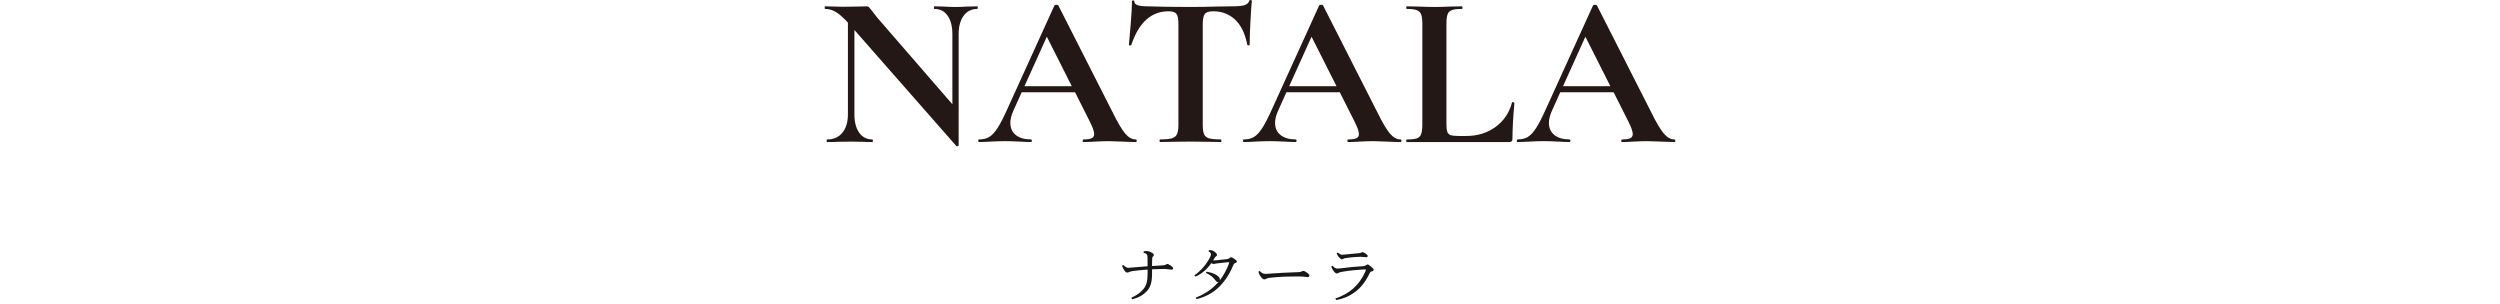
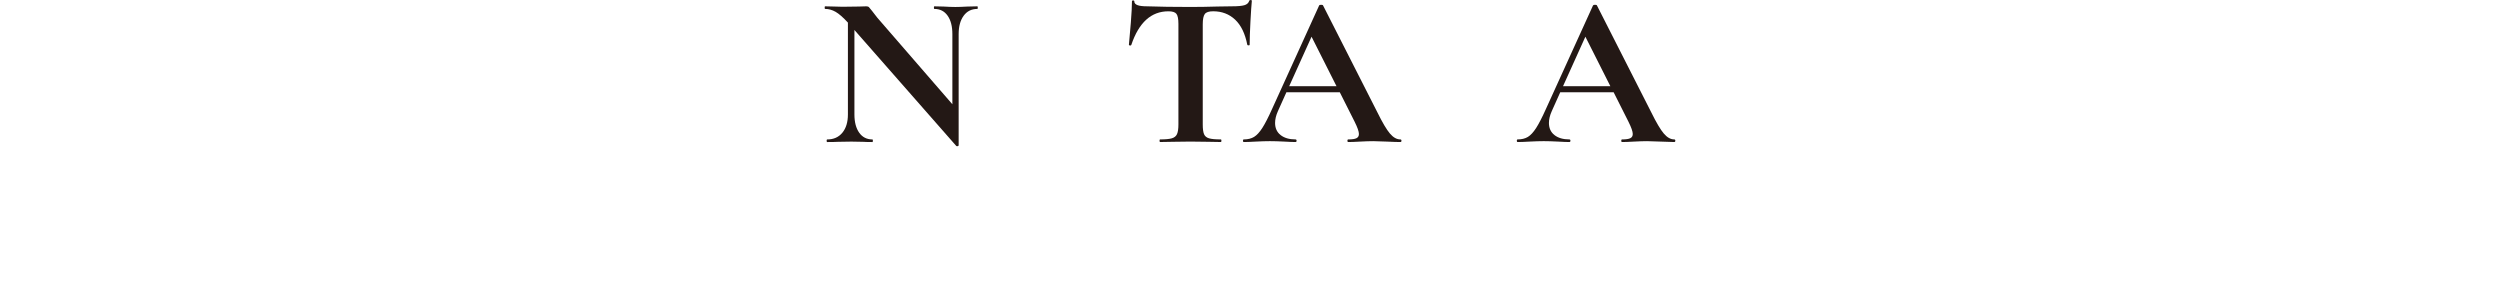
<svg xmlns="http://www.w3.org/2000/svg" width="427" height="52" viewBox="0 0 427 52" fill="none">
  <path d="M167.002 1.301C167.002 1.45 166.977 1.523 166.928 1.523C165.939 1.523 165.161 1.913 164.592 2.691C164.023 3.47 163.738 4.514 163.738 5.825V24.816C163.738 24.89 163.683 24.939 163.571 24.965C163.459 24.988 163.38 24.977 163.33 24.927L145.935 5.122V19.551C145.935 20.861 146.208 21.901 146.751 22.666C147.295 23.433 148.05 23.815 149.013 23.815C149.062 23.815 149.088 23.89 149.088 24.039C149.088 24.188 149.062 24.261 149.013 24.261C148.321 24.261 147.789 24.249 147.418 24.223L145.416 24.186L143.117 24.223C142.695 24.249 142.091 24.261 141.299 24.261C141.224 24.261 141.187 24.186 141.187 24.039C141.187 23.891 141.224 23.815 141.299 23.815C142.387 23.815 143.245 23.433 143.877 22.666C144.507 21.899 144.823 20.861 144.823 19.551V3.861C144.007 2.971 143.308 2.359 142.727 2.024C142.147 1.691 141.546 1.523 140.928 1.523C140.879 1.523 140.853 1.449 140.853 1.301C140.853 1.154 140.877 1.08 140.928 1.08L142.485 1.117C142.807 1.142 143.276 1.154 143.895 1.154L146.714 1.117C147.06 1.093 147.481 1.08 147.975 1.08C148.174 1.08 148.321 1.129 148.421 1.229C148.519 1.327 148.693 1.538 148.94 1.858C149.36 2.427 149.657 2.81 149.831 3.008L162.665 17.807V5.826C162.665 4.491 162.393 3.441 161.849 2.674C161.304 1.907 160.551 1.525 159.586 1.525C159.537 1.525 159.511 1.45 159.511 1.303C159.511 1.156 159.535 1.081 159.586 1.081L161.18 1.119C161.971 1.168 162.64 1.193 163.183 1.193C163.678 1.193 164.37 1.169 165.26 1.119L166.93 1.081C166.979 1.081 167.004 1.156 167.004 1.303L167.002 1.301Z" fill="#231815" />
-   <path d="M194.154 24.038C194.154 24.187 194.093 24.259 193.969 24.259C193.475 24.259 192.708 24.236 191.67 24.185C190.582 24.136 189.803 24.11 189.334 24.11C188.716 24.11 187.961 24.136 187.072 24.185C186.231 24.234 185.564 24.259 185.07 24.259C184.97 24.259 184.921 24.185 184.921 24.038C184.921 23.89 184.97 23.814 185.07 23.814C185.713 23.814 186.177 23.747 186.461 23.609C186.746 23.474 186.888 23.233 186.888 22.887C186.888 22.467 186.641 21.761 186.146 20.772L183.624 15.764H174.499L173.051 18.991C172.73 19.709 172.569 20.376 172.569 20.994C172.569 21.884 172.884 22.577 173.515 23.071C174.147 23.565 174.993 23.812 176.056 23.812C176.18 23.812 176.241 23.887 176.241 24.036C176.241 24.185 176.178 24.258 176.056 24.258C175.611 24.258 174.968 24.234 174.128 24.183C173.189 24.134 172.373 24.109 171.68 24.109C170.988 24.109 170.209 24.134 169.269 24.183C168.428 24.232 167.749 24.258 167.229 24.258C167.131 24.258 167.08 24.183 167.08 24.036C167.08 23.889 167.13 23.812 167.229 23.812C167.922 23.812 168.502 23.67 168.973 23.386C169.442 23.102 169.913 22.595 170.383 21.866C170.852 21.136 171.409 20.054 172.053 18.62L180.096 0.93C180.145 0.855 180.257 0.818 180.429 0.818C180.627 0.818 180.737 0.855 180.763 0.93L190.037 19.179C190.902 20.935 191.62 22.147 192.188 22.814C192.757 23.481 193.35 23.814 193.969 23.814C194.093 23.814 194.154 23.889 194.154 24.038ZM174.978 14.727H183.063L178.797 6.269L174.976 14.727H174.978Z" fill="#231815" />
  <path d="M193.226 7.679C193.201 7.753 193.128 7.784 193.004 7.772C192.881 7.76 192.818 7.716 192.818 7.642C192.916 6.653 193.028 5.373 193.152 3.802C193.275 2.233 193.336 1.051 193.336 0.261C193.336 0.137 193.404 0.074 193.541 0.074C193.678 0.074 193.746 0.137 193.746 0.261C193.746 0.806 194.45 1.077 195.86 1.077C197.987 1.151 200.472 1.188 203.316 1.188C204.775 1.188 206.321 1.165 207.953 1.114L210.475 1.077C211.415 1.077 212.101 1.016 212.534 0.89C212.966 0.767 213.245 0.52 213.369 0.149C213.392 0.051 213.474 0 213.609 0C213.744 0 213.814 0.049 213.814 0.149C213.739 0.89 213.66 2.077 213.574 3.709C213.487 5.341 213.443 6.651 213.443 7.64C213.443 7.715 213.381 7.752 213.257 7.752C213.133 7.752 213.059 7.715 213.035 7.64C212.664 5.736 211.972 4.308 210.958 3.355C209.944 2.404 208.696 1.927 207.211 1.927C206.494 1.927 206.018 2.081 205.783 2.39C205.547 2.7 205.43 3.288 205.43 4.153V21.253C205.43 22.02 205.505 22.575 205.652 22.922C205.801 23.269 206.084 23.503 206.505 23.626C206.925 23.75 207.594 23.811 208.508 23.811C208.583 23.811 208.62 23.885 208.62 24.034C208.62 24.183 208.583 24.256 208.508 24.256C207.618 24.256 206.913 24.244 206.394 24.219L203.316 24.181L200.311 24.219C199.791 24.244 199.073 24.256 198.159 24.256C198.085 24.256 198.048 24.181 198.048 24.034C198.048 23.887 198.085 23.811 198.159 23.811C199.05 23.811 199.71 23.75 200.143 23.626C200.575 23.503 200.873 23.262 201.034 22.903C201.195 22.544 201.274 21.994 201.274 21.253V4.082C201.274 3.242 201.163 2.671 200.941 2.375C200.719 2.079 200.26 1.93 199.568 1.93C196.625 1.93 194.511 3.846 193.224 7.679H193.226Z" fill="#231815" />
  <path d="M239.369 24.038C239.369 24.187 239.308 24.259 239.184 24.259C238.69 24.259 237.923 24.236 236.885 24.185C235.797 24.136 235.018 24.11 234.549 24.11C233.931 24.11 233.176 24.136 232.287 24.185C231.446 24.234 230.779 24.259 230.284 24.259C230.185 24.259 230.136 24.185 230.136 24.038C230.136 23.89 230.185 23.814 230.284 23.814C230.928 23.814 231.392 23.747 231.676 23.609C231.96 23.474 232.103 23.233 232.103 22.887C232.103 22.467 231.856 21.761 231.361 20.772L228.839 15.764H219.714L218.266 18.991C217.945 19.709 217.784 20.376 217.784 20.994C217.784 21.884 218.099 22.577 218.73 23.071C219.362 23.565 220.208 23.812 221.271 23.812C221.395 23.812 221.456 23.887 221.456 24.036C221.456 24.185 221.393 24.258 221.271 24.258C220.826 24.258 220.183 24.234 219.343 24.183C218.403 24.134 217.587 24.109 216.895 24.109C216.203 24.109 215.424 24.134 214.484 24.183C213.643 24.232 212.964 24.258 212.444 24.258C212.346 24.258 212.295 24.183 212.295 24.036C212.295 23.889 212.344 23.812 212.444 23.812C213.137 23.812 213.717 23.67 214.188 23.386C214.657 23.102 215.128 22.595 215.598 21.866C216.067 21.136 216.624 20.054 217.267 18.62L225.311 0.93C225.36 0.855 225.471 0.818 225.644 0.818C225.842 0.818 225.952 0.855 225.978 0.93L235.252 19.179C236.117 20.935 236.834 22.147 237.403 22.814C237.972 23.481 238.565 23.814 239.184 23.814C239.308 23.814 239.369 23.889 239.369 24.038ZM220.193 14.727H228.278L224.012 6.269L220.191 14.727H220.193Z" fill="#231815" />
-   <path d="M247.047 21.108C247.047 21.752 247.096 22.215 247.196 22.5C247.294 22.784 247.487 22.976 247.771 23.075C248.056 23.175 248.519 23.224 249.163 23.224H250.424C252.352 23.224 254.021 22.711 255.432 21.686C256.842 20.66 257.78 19.268 258.25 17.513C258.25 17.463 258.3 17.438 258.399 17.438C258.449 17.438 258.504 17.457 258.567 17.494C258.628 17.531 258.66 17.563 258.66 17.587C258.438 20.035 258.327 22.075 258.327 23.707C258.327 23.905 258.283 24.047 258.196 24.134C258.11 24.22 257.968 24.264 257.77 24.264H240.263C240.214 24.264 240.188 24.189 240.188 24.042C240.188 23.895 240.212 23.819 240.263 23.819C241.054 23.819 241.629 23.758 241.988 23.634C242.347 23.511 242.594 23.27 242.73 22.911C242.865 22.552 242.934 22.002 242.934 21.261V4.083C242.934 3.341 242.865 2.798 242.73 2.451C242.592 2.105 242.34 1.863 241.969 1.728C241.599 1.593 241.03 1.523 240.263 1.523C240.214 1.523 240.188 1.449 240.188 1.301C240.188 1.154 240.212 1.08 240.263 1.08L242.156 1.117C243.293 1.166 244.233 1.191 244.974 1.191C245.716 1.191 246.656 1.168 247.793 1.117L249.684 1.08C249.759 1.08 249.796 1.154 249.796 1.301C249.796 1.449 249.759 1.523 249.684 1.523C248.917 1.523 248.348 1.591 247.978 1.728C247.607 1.865 247.36 2.112 247.236 2.469C247.113 2.828 247.052 3.379 247.052 4.12V21.108H247.047Z" fill="#231815" />
  <path d="M286.142 24.037C286.142 24.186 286.081 24.259 285.957 24.259C285.463 24.259 284.696 24.235 283.658 24.185C282.57 24.136 281.791 24.11 281.322 24.11C280.704 24.11 279.949 24.136 279.06 24.185C278.219 24.234 277.552 24.259 277.057 24.259C276.957 24.259 276.908 24.185 276.908 24.037C276.908 23.89 276.957 23.814 277.057 23.814C277.701 23.814 278.165 23.746 278.449 23.609C278.733 23.474 278.876 23.233 278.876 22.886C278.876 22.466 278.628 21.761 278.134 20.772L275.612 15.764H266.487L265.039 18.991C264.718 19.709 264.557 20.376 264.557 20.994C264.557 21.884 264.872 22.576 265.503 23.071C266.135 23.565 266.981 23.812 268.044 23.812C268.168 23.812 268.229 23.887 268.229 24.036C268.229 24.185 268.166 24.258 268.044 24.258C267.599 24.258 266.956 24.234 266.116 24.183C265.176 24.134 264.36 24.108 263.668 24.108C262.975 24.108 262.197 24.134 261.257 24.183C260.416 24.232 259.737 24.258 259.217 24.258C259.119 24.258 259.068 24.183 259.068 24.036C259.068 23.888 259.117 23.812 259.217 23.812C259.91 23.812 260.49 23.67 260.961 23.386C261.43 23.101 261.9 22.595 262.371 21.865C262.84 21.136 263.397 20.054 264.04 18.62L272.089 0.928C272.138 0.853 272.249 0.816 272.422 0.816C272.62 0.816 272.73 0.853 272.756 0.928L282.03 19.177C282.895 20.933 283.612 22.145 284.181 22.812C284.75 23.479 285.343 23.812 285.962 23.812C286.086 23.812 286.147 23.887 286.147 24.036L286.142 24.037ZM266.966 14.726H275.051L270.785 6.269L266.964 14.726H266.966Z" fill="#231815" />
-   <path d="M196.769 45.995V46.699C196.769 48.217 196.527 49.053 195.834 49.779C195.251 50.395 194.437 50.868 193.381 51.11L193.216 50.857C194.14 50.45 194.833 49.955 195.317 49.35C195.801 48.745 196.01 47.997 196.01 46.721V46.039C195.097 46.105 194.261 46.193 193.425 46.303C193.139 46.358 193.018 46.391 192.897 46.457C192.776 46.523 192.644 46.556 192.545 46.556C192.391 46.556 192.248 46.479 192.094 46.259C191.951 46.061 191.764 45.753 191.654 45.401L191.841 45.247C192.27 45.643 192.501 45.742 192.688 45.742C192.776 45.742 192.875 45.731 193.15 45.709C194.085 45.632 195.031 45.544 196.01 45.478C196.01 44.972 196.01 44.499 195.999 43.982C195.988 43.498 195.9 43.311 195.317 43.179L195.35 42.937C195.504 42.904 195.68 42.871 195.812 42.871C196.175 42.871 196.483 43.014 196.747 43.168C196.978 43.3 197.077 43.443 197.077 43.553C197.077 43.652 197.033 43.707 196.934 43.806C196.813 43.916 196.802 43.993 196.791 44.235C196.769 44.587 196.769 45.005 196.769 45.434C197.429 45.39 198.067 45.357 198.694 45.313C198.969 45.291 198.991 45.28 199.134 45.192C199.255 45.126 199.332 45.082 199.409 45.082C199.475 45.082 199.662 45.159 199.948 45.357C200.256 45.566 200.366 45.698 200.366 45.852C200.366 45.995 200.289 46.05 200.08 46.05C199.904 46.05 199.695 46.017 199.541 45.995C199.31 45.962 199.079 45.94 198.76 45.94C198.111 45.951 197.451 45.962 196.769 45.995ZM205.976 46.622L206.086 46.402C206.911 46.545 207.417 46.754 207.802 46.996C208.176 47.227 208.352 47.502 208.352 47.744C208.352 47.777 208.352 47.821 208.341 47.876C208.935 47.117 209.452 46.204 209.859 45.148C209.914 45.005 209.947 44.884 209.947 44.829C209.947 44.796 209.936 44.785 209.881 44.785C209.793 44.785 209.639 44.796 209.496 44.807C208.957 44.862 208.462 44.917 207.912 44.983C207.747 45.005 207.659 45.027 207.527 45.049C207.406 45.071 207.252 45.082 207.208 45.082C207.131 45.082 207.032 45.038 206.9 44.939C206.185 45.951 205.327 46.732 204.194 47.249L204.007 47.029C205.184 46.193 206.119 45.082 206.724 43.839C206.812 43.641 206.834 43.52 206.834 43.443C206.834 43.256 206.735 43.102 206.394 42.904L206.537 42.706H206.614C207.021 42.706 207.373 42.904 207.604 43.124C207.769 43.278 207.868 43.41 207.868 43.531C207.868 43.619 207.824 43.696 207.725 43.762C207.615 43.828 207.549 43.894 207.428 44.092C207.351 44.224 207.285 44.345 207.208 44.466C207.296 44.477 207.351 44.477 207.406 44.477C207.505 44.477 207.648 44.466 207.824 44.444C208.418 44.378 208.968 44.323 209.474 44.268C209.815 44.224 209.848 44.202 210.013 44.07C210.134 43.971 210.222 43.927 210.277 43.927C210.354 43.927 210.508 43.993 210.783 44.18C211.146 44.422 211.256 44.543 211.256 44.675C211.256 44.785 211.179 44.862 210.992 44.928C210.794 45.005 210.75 45.038 210.607 45.379C209.969 46.919 209.1 48.195 208.044 49.174C207.032 50.109 205.8 50.747 204.381 51.088L204.227 50.846C205.514 50.34 206.647 49.647 207.593 48.712C207.769 48.536 207.945 48.349 208.121 48.151C208.088 48.162 208.033 48.173 207.989 48.173C207.824 48.173 207.725 48.063 207.505 47.777C207.131 47.282 206.658 46.93 205.976 46.622ZM214.941 46.413L215.139 46.27C215.535 46.677 215.788 46.776 216.151 46.776C216.272 46.776 216.437 46.765 216.723 46.743C217.614 46.688 218.439 46.622 219.209 46.589C220.078 46.556 221.024 46.512 221.838 46.479C222.102 46.457 222.135 46.446 222.333 46.358C222.465 46.303 222.553 46.27 222.641 46.27C222.751 46.27 222.883 46.336 223.202 46.545C223.521 46.754 223.642 46.93 223.642 47.062C223.642 47.216 223.554 47.326 223.345 47.326C223.125 47.326 222.872 47.282 222.685 47.26C222.377 47.227 221.959 47.216 221.42 47.216C220.947 47.216 220.078 47.227 219.231 47.26C218.45 47.293 217.57 47.37 216.855 47.447C216.547 47.491 216.415 47.524 216.272 47.612C216.162 47.678 216.041 47.722 215.942 47.722C215.821 47.722 215.645 47.623 215.48 47.436C215.249 47.161 215.018 46.798 214.941 46.413ZM228.295 43.289L228.471 43.124C228.801 43.388 229.032 43.509 229.23 43.509C229.34 43.509 229.461 43.498 229.714 43.476C230.11 43.432 230.495 43.388 230.891 43.355C231.309 43.311 231.716 43.278 232.134 43.245C232.31 43.223 232.365 43.201 232.519 43.135C232.64 43.08 232.684 43.069 232.75 43.069C232.827 43.069 232.959 43.113 233.19 43.267C233.476 43.454 233.608 43.608 233.608 43.718C233.608 43.828 233.531 43.927 233.388 43.927C233.267 43.927 233.135 43.916 233.025 43.905C232.805 43.883 232.596 43.861 232.354 43.861C231.881 43.872 231.397 43.905 230.913 43.949C230.572 43.982 230.209 44.015 229.868 44.07C229.659 44.103 229.56 44.147 229.45 44.202C229.351 44.257 229.252 44.29 229.186 44.29C229.087 44.29 228.933 44.191 228.768 44.015C228.603 43.85 228.416 43.586 228.295 43.289ZM227.382 45.522L227.58 45.368C227.91 45.753 228.141 45.874 228.46 45.874C228.559 45.874 228.801 45.852 229.076 45.819C229.703 45.742 230.385 45.654 231.012 45.599C231.65 45.544 232.277 45.5 232.893 45.456C233.124 45.434 233.146 45.412 233.322 45.28C233.432 45.203 233.52 45.17 233.597 45.17C233.696 45.17 233.916 45.313 234.213 45.566C234.488 45.797 234.62 45.962 234.62 46.083C234.62 46.204 234.565 46.303 234.323 46.347C234.081 46.391 234.059 46.424 233.894 46.754C233.278 48.041 232.497 49.064 231.518 49.823C230.594 50.527 229.516 51.022 228.218 51.242L228.075 50.989C229.252 50.582 230.242 50.054 231.1 49.306C231.925 48.58 232.618 47.656 233.168 46.457C233.223 46.336 233.289 46.138 233.289 46.072C233.289 46.028 233.278 46.017 233.201 46.017C233.08 46.017 232.838 46.028 232.64 46.039C232.145 46.072 231.562 46.127 231.045 46.171C230.396 46.237 229.703 46.336 229.164 46.435C228.856 46.49 228.735 46.545 228.614 46.611C228.504 46.666 228.394 46.71 228.317 46.71C228.196 46.71 228.042 46.611 227.877 46.413C227.712 46.215 227.492 45.896 227.382 45.522Z" fill="#181818" />
</svg>